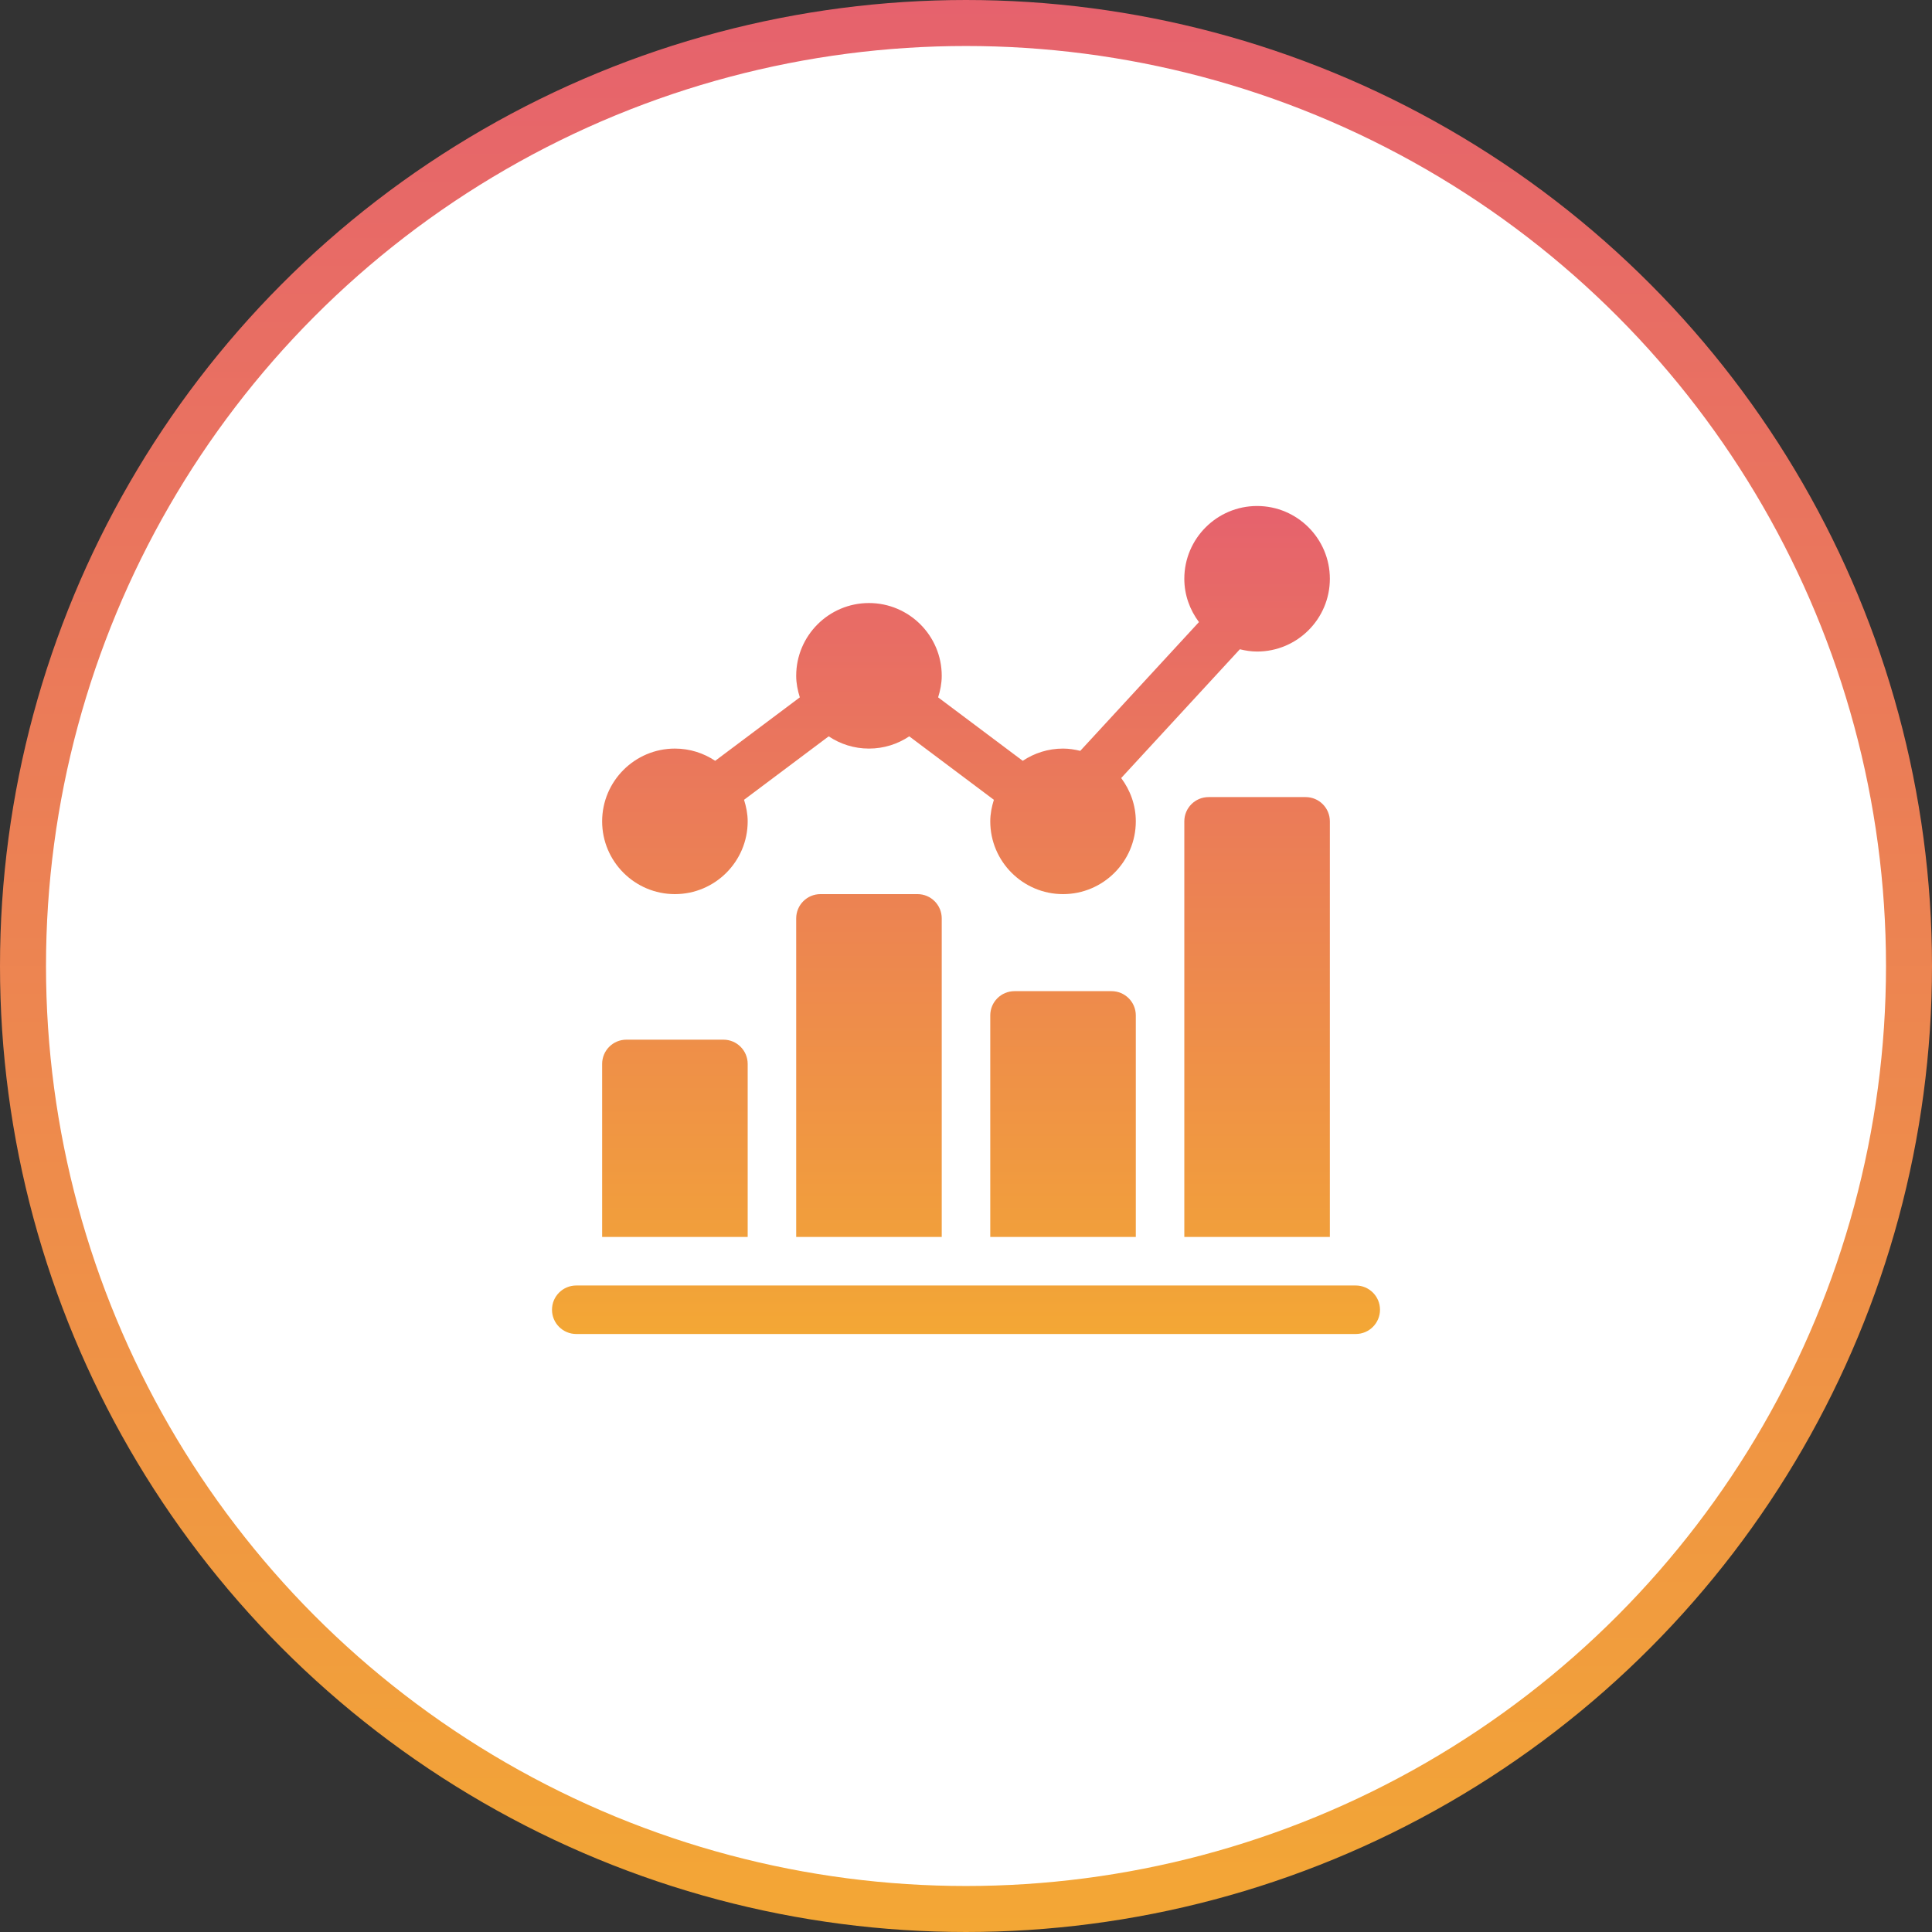
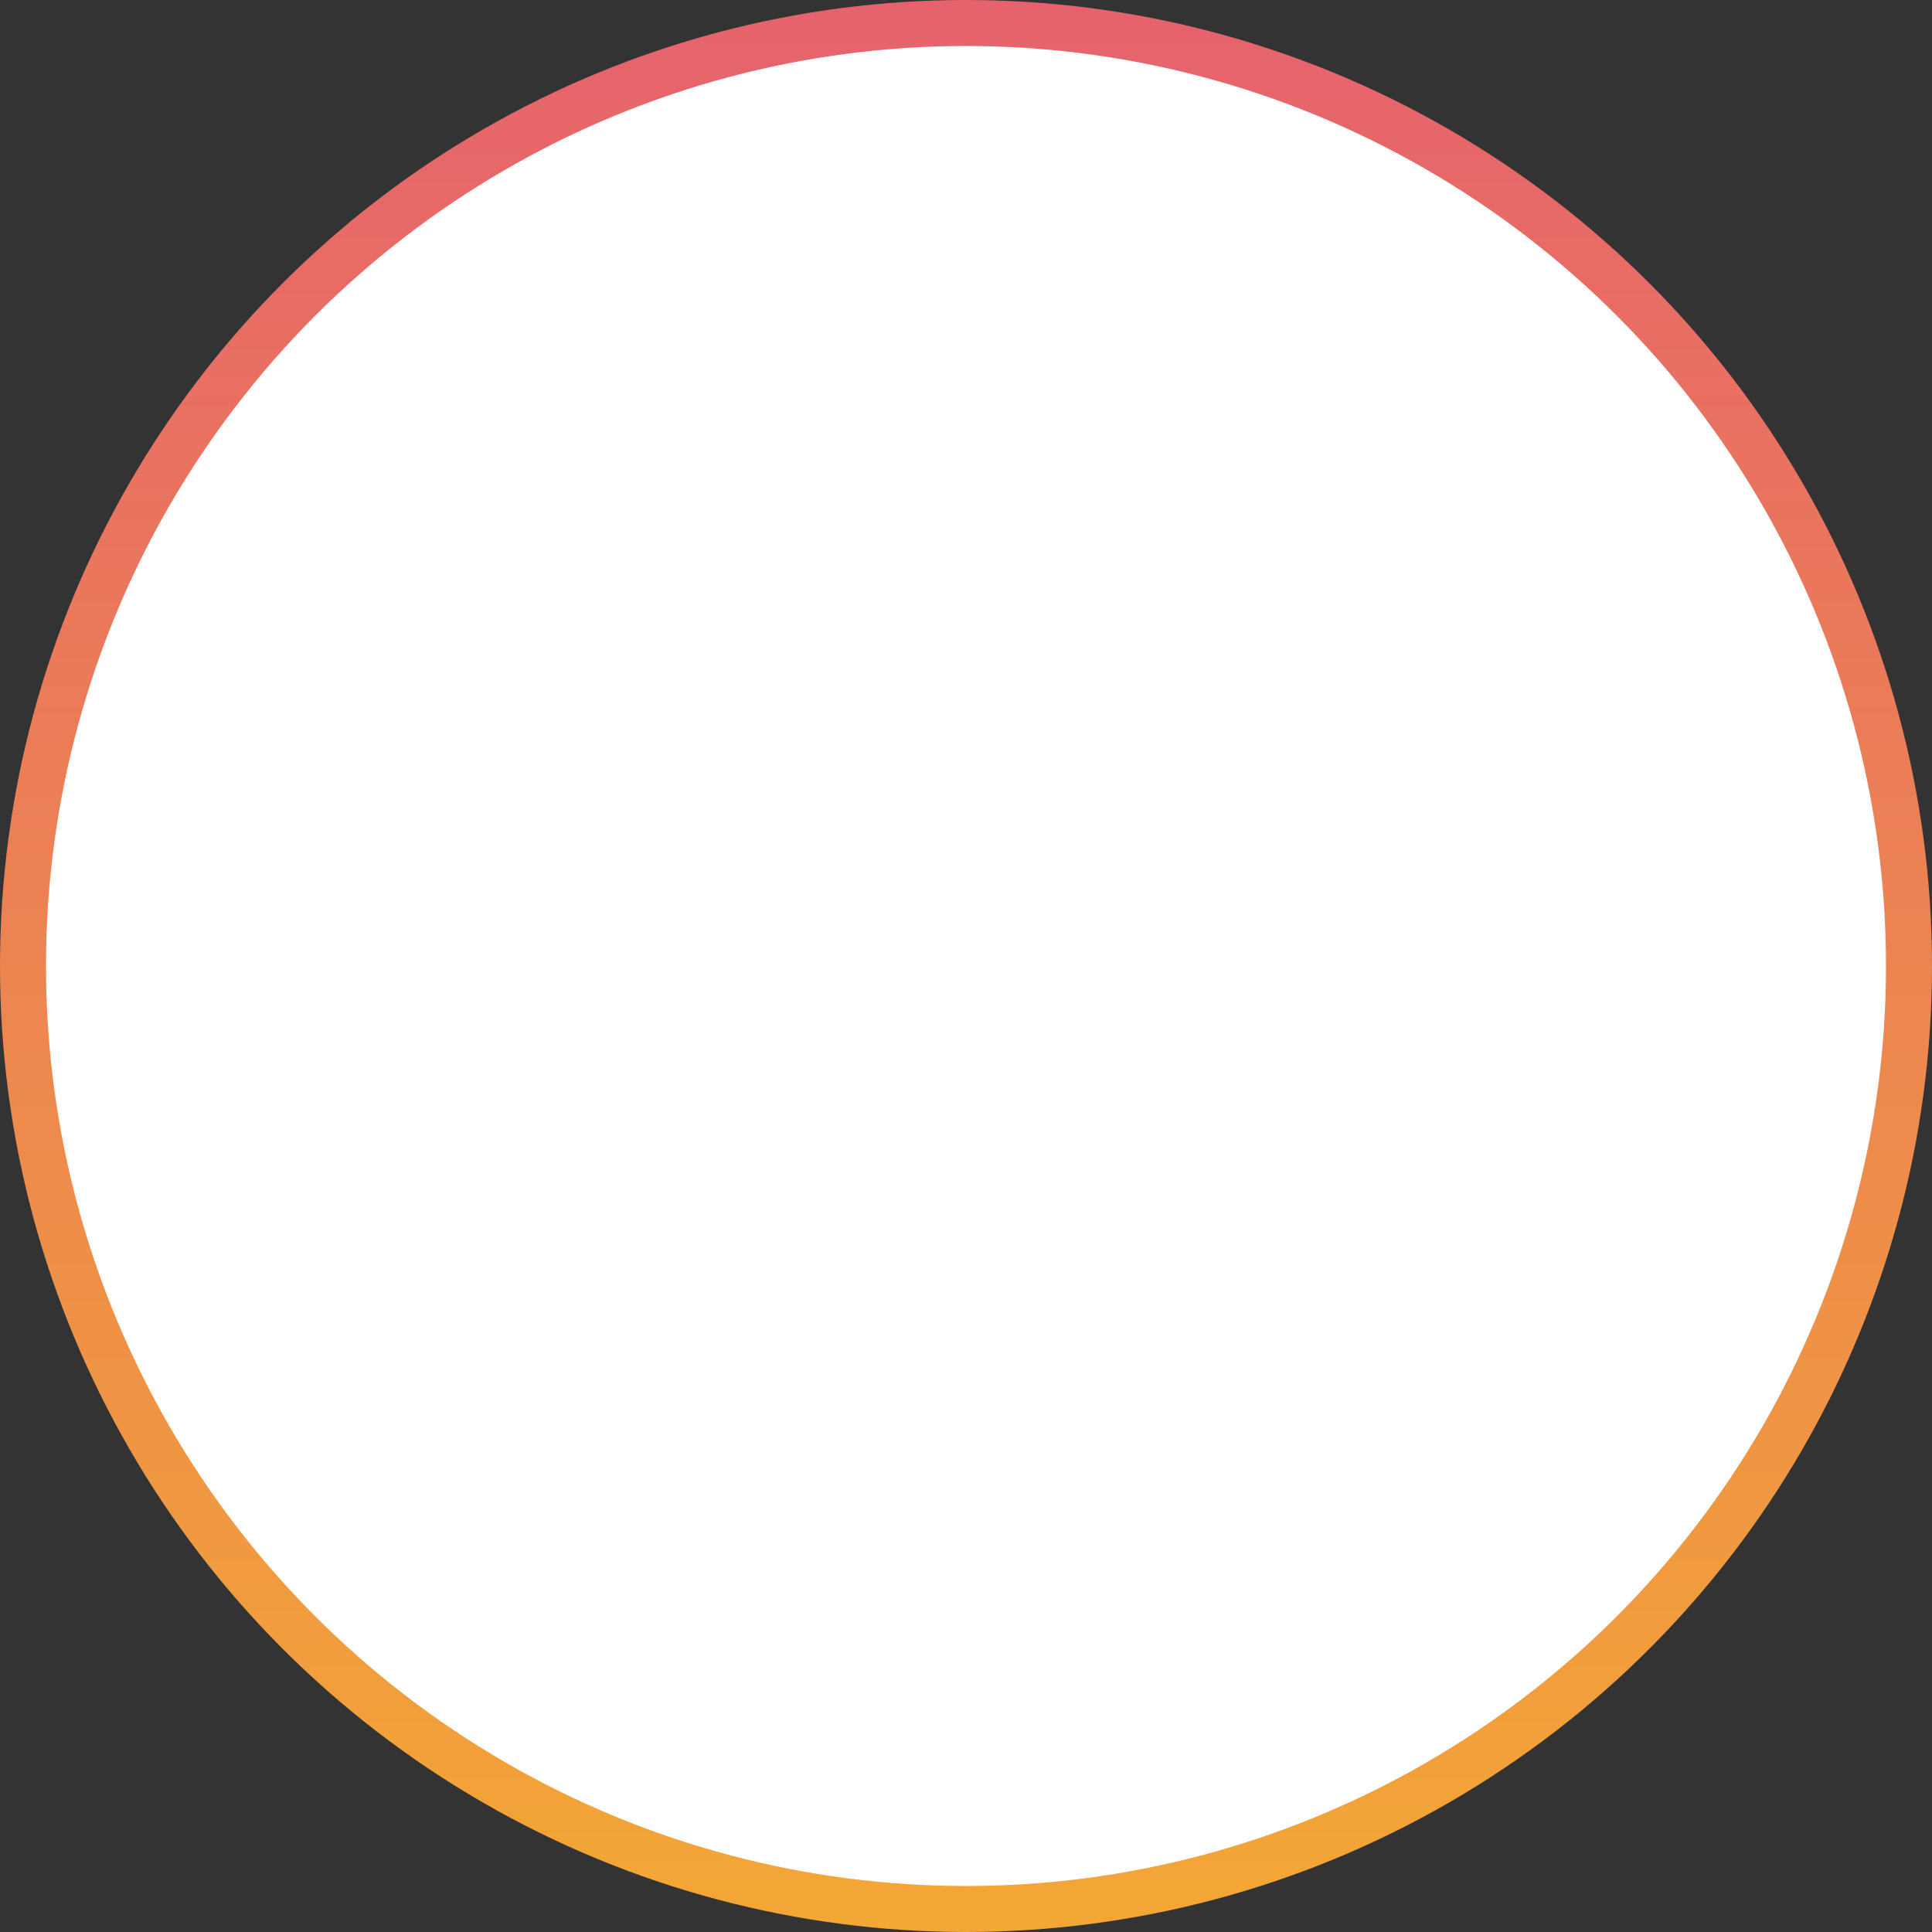
<svg xmlns="http://www.w3.org/2000/svg" width="84" height="84" viewBox="0 0 84 84" fill="none">
  <rect x="0" y="0" width="84" height="84" fill="#333333" stroke="none" />
  <circle cx="42" cy="42" r="41" fill="white" stroke="url(#paint0_linear_54_412)" stroke-width="2" />
-   <path fill-rule="evenodd" clip-rule="evenodd" d="M51.492 25.164C51.492 23.419 52.911 22 54.656 22C56.401 22 57.82 23.419 57.82 25.164C57.82 26.909 56.401 28.328 54.656 28.328C54.397 28.328 54.149 28.288 53.907 28.229L48.747 33.828C49.141 34.356 49.383 35.003 49.383 35.711C49.383 37.456 47.964 38.875 46.219 38.875C44.474 38.875 43.055 37.456 43.055 35.711C43.055 35.383 43.119 35.072 43.212 34.774L39.533 32.015C39.031 32.35 38.429 32.547 37.781 32.547C37.133 32.547 36.532 32.35 36.03 32.015L32.35 34.774C32.443 35.072 32.508 35.383 32.508 35.711C32.508 37.456 31.088 38.875 29.344 38.875C27.599 38.875 26.18 37.456 26.18 35.711C26.18 33.966 27.599 32.547 29.344 32.547C29.991 32.547 30.593 32.744 31.095 33.079L34.775 30.32C34.682 30.022 34.617 29.711 34.617 29.383C34.617 27.638 36.036 26.219 37.781 26.219C39.526 26.219 40.945 27.638 40.945 29.383C40.945 29.711 40.881 30.022 40.788 30.32L44.467 33.079C44.969 32.744 45.571 32.547 46.219 32.547C46.478 32.547 46.726 32.587 46.968 32.646L52.128 27.047C51.734 26.519 51.492 25.872 51.492 25.164ZM34.617 39.93C34.617 39.347 35.089 38.875 35.672 38.875H39.891C40.474 38.875 40.945 39.347 40.945 39.93V53.781H34.617V39.93ZM44.109 43.094C43.526 43.094 43.055 43.566 43.055 44.148V53.781H49.383V44.148C49.383 43.566 48.911 43.094 48.328 43.094H44.109ZM51.492 35.711C51.492 35.128 51.964 34.656 52.547 34.656H56.766C57.349 34.656 57.82 35.128 57.82 35.711V53.781H51.492V35.711ZM27.234 45.203C26.651 45.203 26.18 45.675 26.18 46.258V53.781H32.508V46.258C32.508 45.675 32.036 45.203 31.453 45.203H27.234ZM51.22 55.891H58.945C59.528 55.891 60 56.362 60 56.945C60 57.528 59.528 58 58.945 58H25.055C24.472 58 24 57.528 24 56.945C24 56.362 24.472 55.891 25.055 55.891H50.691H51.22Z" fill="url(#paint1_linear_54_412)" />
  <defs>
    <linearGradient id="paint0_linear_54_412" x1="42" y1="0" x2="42" y2="84" gradientUnits="userSpaceOnUse">
      <stop stop-color="#E6626D" />
      <stop offset="1" stop-color="#F3A735" />
    </linearGradient>
    <linearGradient id="paint1_linear_54_412" x1="42" y1="22" x2="42" y2="58" gradientUnits="userSpaceOnUse">
      <stop stop-color="#E6626D" />
      <stop offset="1" stop-color="#F3A735" />
    </linearGradient>
  </defs>
</svg>